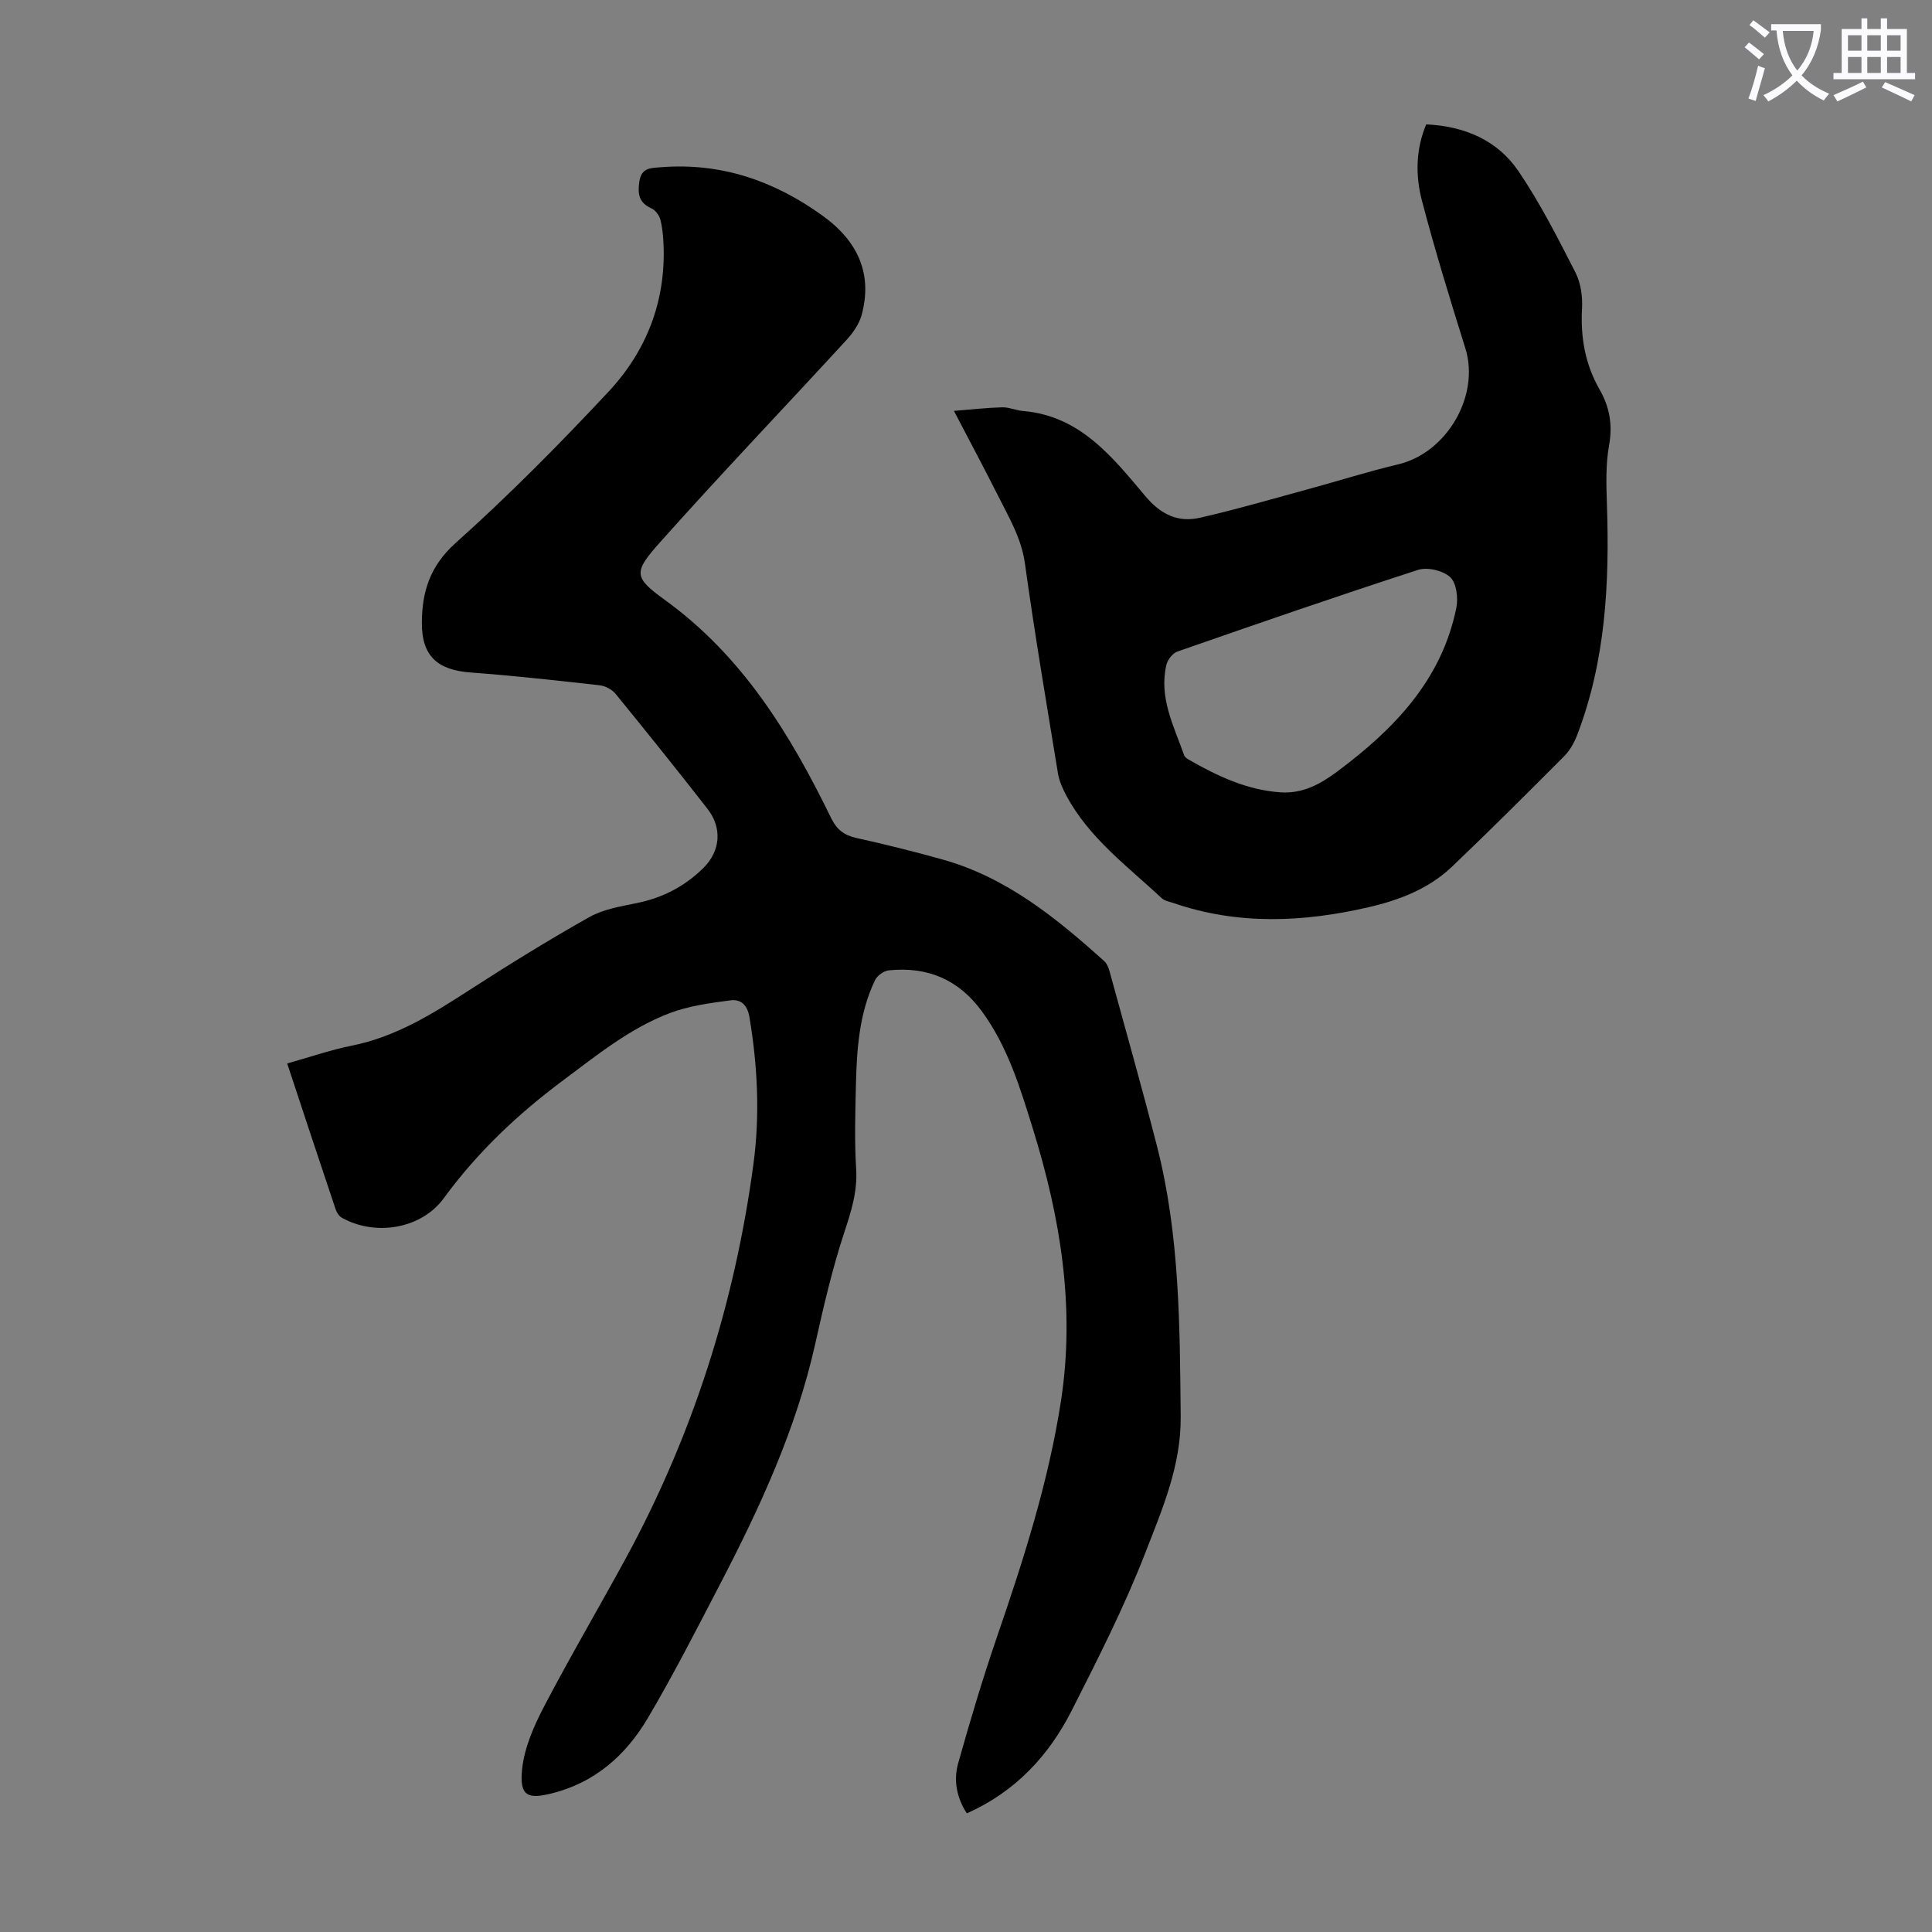
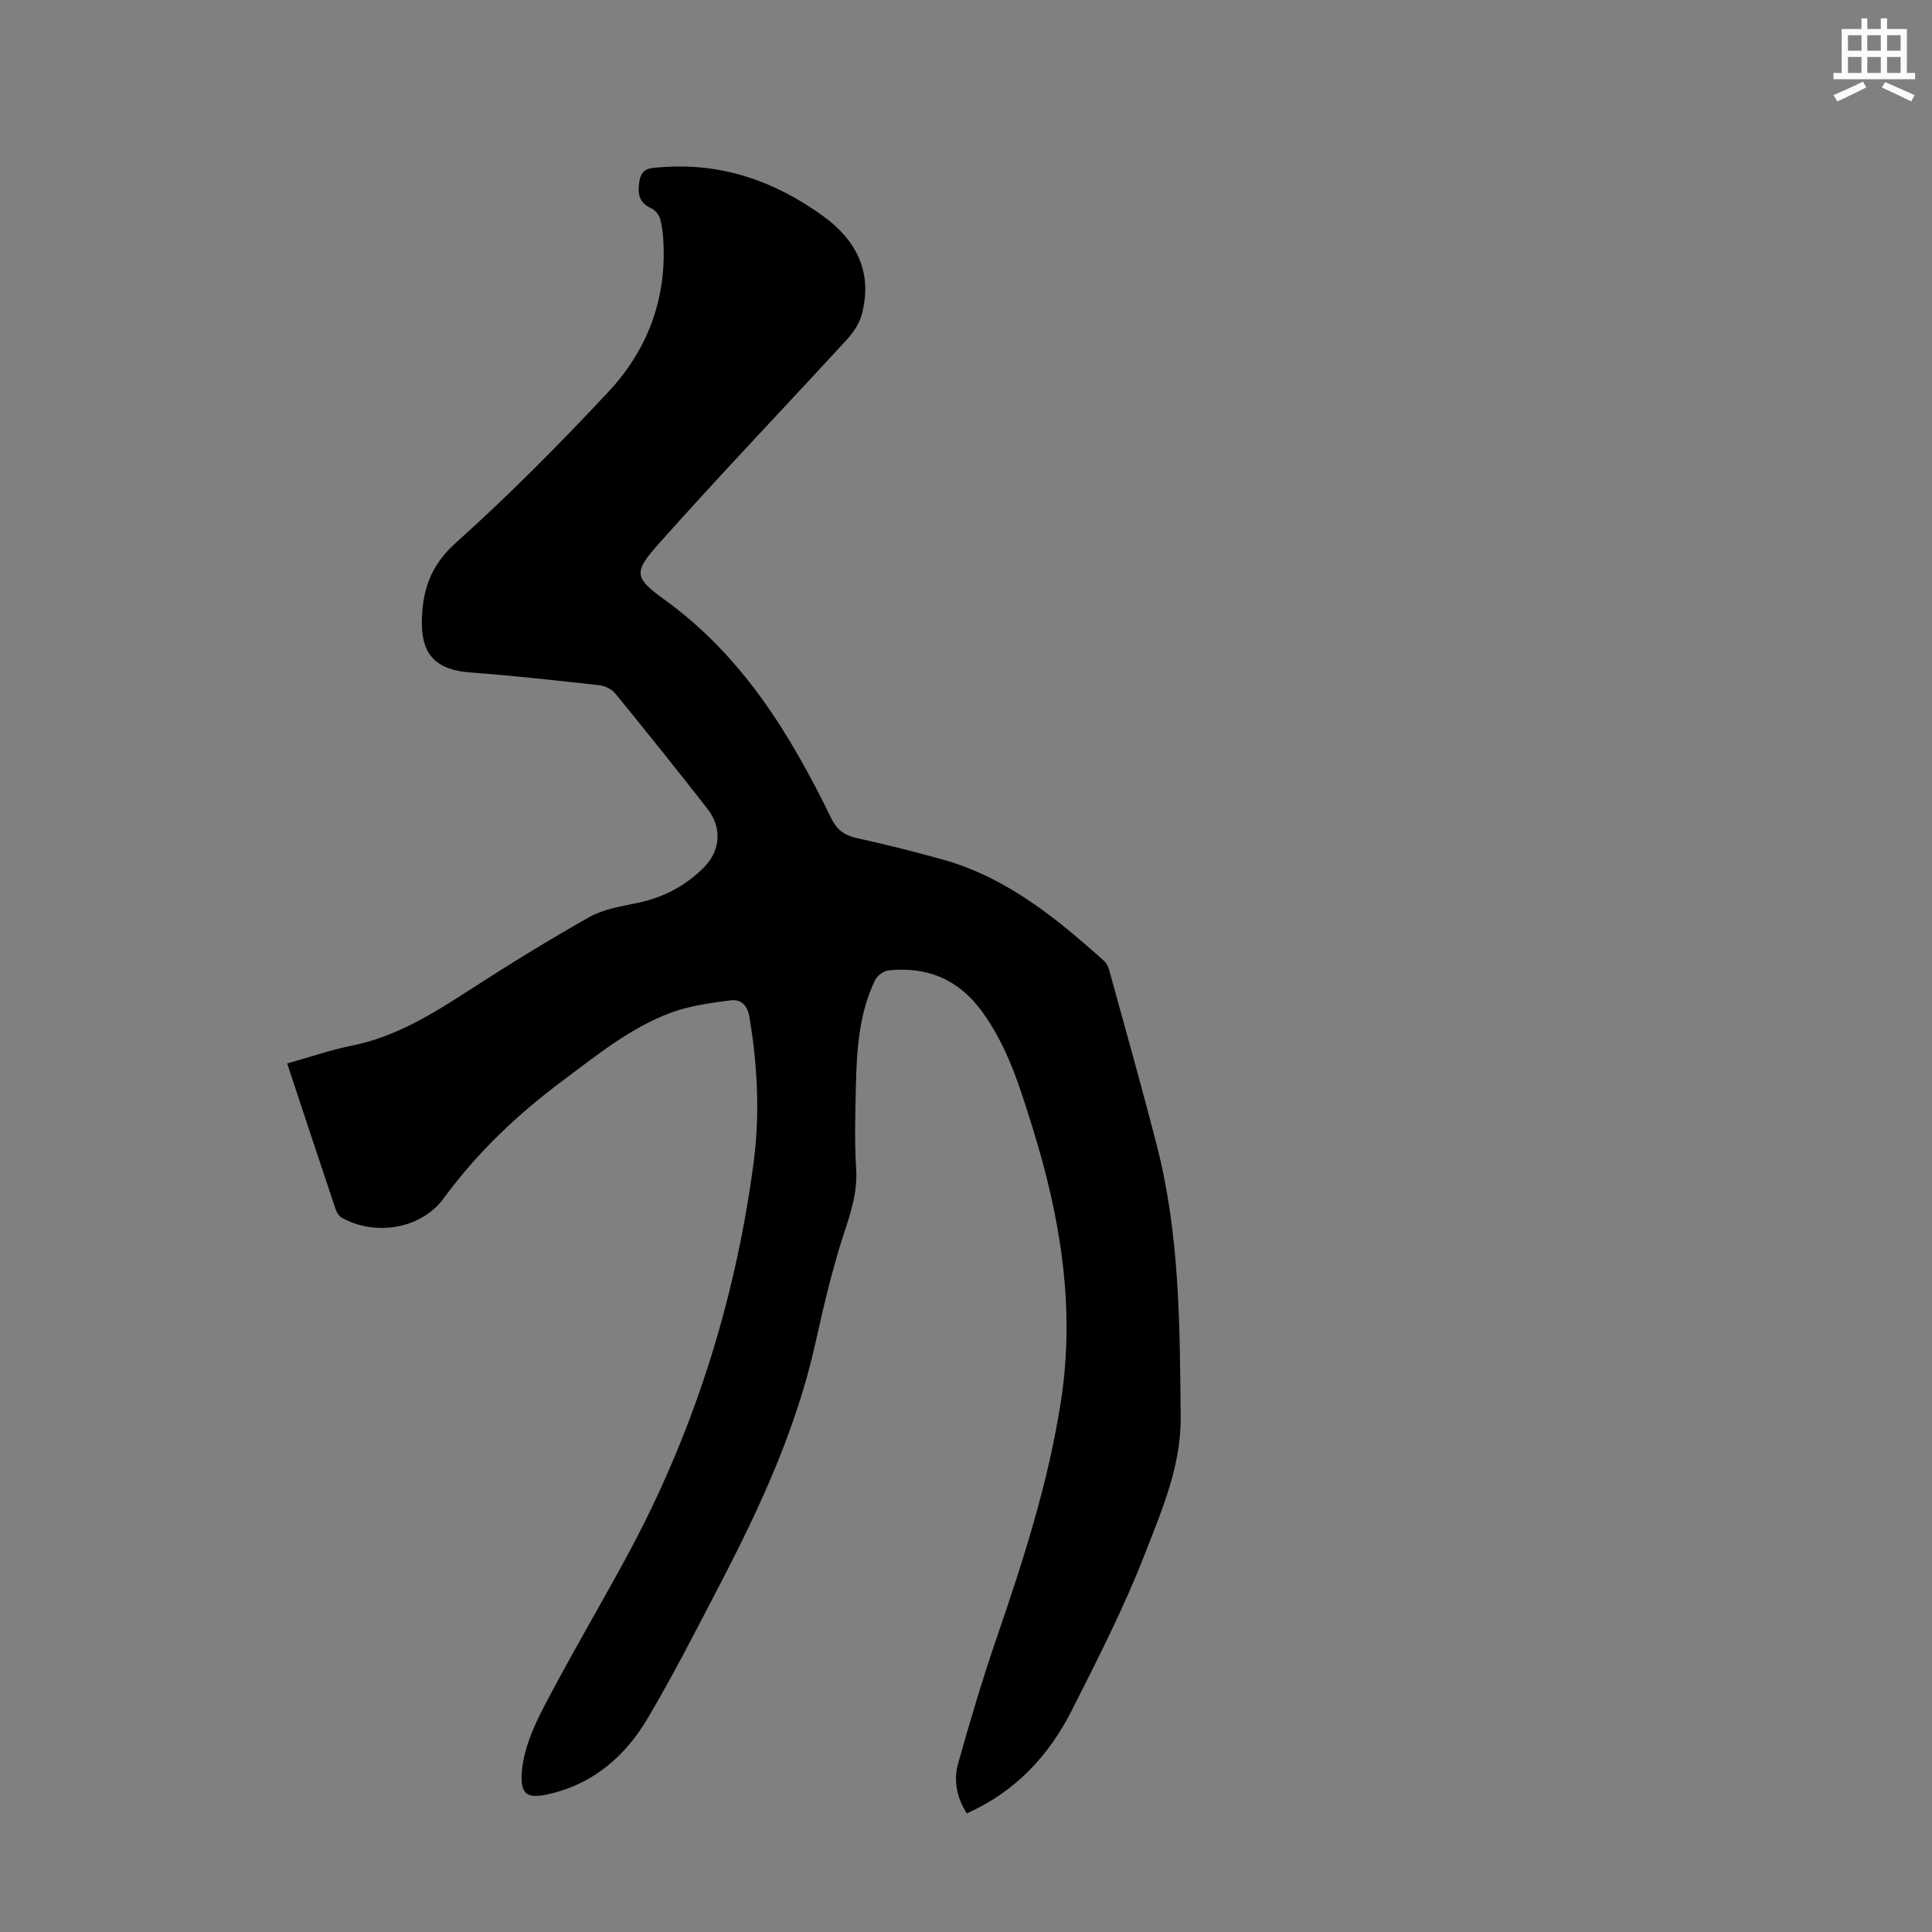
<svg xmlns="http://www.w3.org/2000/svg" enable-background="new 0 0 400 400" viewBox="0 0 400 400">
  <rect x="0" y="0" width="400" height="400" fill="#808080" stroke="none" />
-   <path d="m362.1 8.8c1.1.8 2.1 1.6 3.1 2.4l-1 1.1c-1.3-1.1-2.3-2-3-2.5zm1.9 4.8c.5.2.9.4 1.4.5-.6 2.3-1.3 4.5-1.9 6.8l-1.5-.5c.8-2.1 1.4-4.3 2-6.8zm-1-9.4c1.3.9 2.4 1.8 3.4 2.5l-1 1.1c-1.4-1.2-2.4-2.1-3.2-2.6zm3.7 2.2v-1.4h10.3v1.2c-.5 3.6-1.8 6.8-4 9.4 1.5 1.6 3.4 2.8 5.7 3.8-.3.4-.7.8-1.1 1.4-2.3-1.1-4.1-2.5-5.6-4.1-1.6 1.6-3.6 3.1-5.9 4.3-.3-.5-.7-.9-1-1.3 2.4-1.1 4.4-2.5 6-4.1-1.9-2.5-3-5.6-3.3-9.3h-1.1zm8.8 0h-6.4c.3 3.3 1.3 6 3 8.2 2-2.3 3.1-5.1 3.4-8.2z" fill="#fbfafc" />
  <path d="m385.3 3.8h1.3v2.2h2.8v-2.2h1.3v2.2h4.1v9.1h1.7v1.3h-16.9v-1.3h1.7v-9.1h4.1v-2.2zm.4 13.1.7 1.2c-1.8.9-3.8 1.9-6 2.9-.2-.4-.5-.8-.8-1.3 2.3-1 4.3-1.9 6.1-2.8zm-3.1-6.4h2.8v-3.2h-2.8zm0 4.6h2.8v-3.3h-2.8zm4-4.6h2.8v-3.2h-2.8zm0 4.6h2.8v-3.3h-2.8zm3.7 1.9c2.1.9 4.1 1.8 6.1 2.7l-.7 1.3c-2.2-1.1-4.2-2-6.1-2.9zm3.2-9.7h-2.8v3.2h2.8zm-2.8 7.8h2.8v-3.3h-2.8z" fill="#fbfafc" />
  <g fill="#000001">
-     <path d="m59.46 220.18c4.74-1.33 8.98-2.81 13.34-3.68 9.12-1.82 16.73-6.57 24.36-11.5 8.15-5.26 16.41-10.38 24.86-15.13 2.93-1.65 6.55-2.22 9.93-2.92 5.32-1.1 9.9-3.49 13.71-7.28 3.52-3.51 3.88-8.27.84-12.18-6.26-8.03-12.64-15.98-19.08-23.87-.74-.91-2.16-1.62-3.34-1.75-8.88-.99-17.77-1.98-26.68-2.64-6.85-.51-10.09-3.44-10.06-10.29.03-6.39 1.65-11.72 6.95-16.48 11.07-9.92 21.57-20.52 31.72-31.39 7.8-8.36 11.84-18.62 11.37-30.32-.07-1.78-.22-3.6-.67-5.31-.23-.88-1.03-1.93-1.84-2.3-2.57-1.15-2.88-2.95-2.51-5.48.43-2.95 2.23-2.86 4.53-3.04 12.43-.97 23.35 2.81 33.33 9.97 7.52 5.39 10.44 12.22 8.18 20.6-.51 1.9-1.82 3.76-3.19 5.25-12.86 14-26.01 27.75-38.65 41.94-5.37 6.03-5.41 7.13.96 11.73 16.2 11.68 26.1 27.9 34.58 45.31 1.13 2.32 2.67 3.51 5.19 4.07 6 1.33 11.97 2.81 17.89 4.47 13.21 3.7 23.52 12.11 33.46 21.05.53.48.86 1.29 1.06 2.02 3.31 12.06 6.72 24.1 9.83 36.22 4.72 18.39 4.74 37.2 4.92 56.03.1 10.23-3.86 19.28-7.37 28.33-4.32 11.12-9.77 21.83-15.17 32.49-4.76 9.4-11.7 16.87-21.74 21.34-2.11-3.26-2.78-6.84-1.8-10.34 2.47-8.81 5.09-17.59 8.06-26.24 5.49-15.98 10.64-32 13.23-48.79 2.99-19.42-.12-38.08-5.87-56.55-2.63-8.45-5.18-16.87-10.52-24.16-4.84-6.6-11.28-9.27-19.24-8.46-1.04.1-2.42 1.09-2.87 2.04-3.32 6.93-3.78 14.43-3.96 21.95-.13 5.71-.3 11.44.06 17.13.29 4.74-1.06 8.89-2.51 13.29-2.46 7.49-4.25 15.23-5.97 22.94-3.94 17.63-11.43 33.84-19.7 49.74-4.85 9.31-9.61 18.67-14.94 27.7-4.56 7.72-11.03 13.47-20.11 15.66-4.6 1.11-6.55.67-5.93-5.1.47-4.41 2.41-8.84 4.5-12.85 5.38-10.31 11.28-20.34 16.85-30.56 13.96-25.61 22.67-52.97 26.54-81.83 1.36-10.12.87-20.31-.83-30.44-.45-2.66-1.9-3.72-3.93-3.46-4.26.56-8.64 1.15-12.61 2.66-8.22 3.14-15.03 8.68-22.04 13.91-9.41 7.01-17.76 14.9-24.7 24.4-4.64 6.34-14.11 7.93-21.07 4.06-.59-.33-1.09-1.08-1.31-1.74-3.34-9.93-6.63-19.89-10.04-30.22z" />
-     <path d="m197.5 85.07c3.68-.29 6.84-.66 10-.74 1.42-.04 2.84.64 4.28.76 11.84.98 18.54 9.54 25.32 17.6 3.24 3.85 6.79 5.54 11.36 4.5 7.49-1.71 14.88-3.87 22.3-5.89 6.25-1.7 12.43-3.67 18.72-5.16 10.1-2.4 16.96-14.23 13.91-24.01-3.16-10.12-6.29-20.27-8.98-30.53-1.36-5.18-1.33-10.61.87-15.85 8 .38 14.78 3.3 19.14 9.74 4.48 6.62 8.13 13.82 11.77 20.95 1.11 2.18 1.49 5 1.35 7.48-.33 5.98.67 11.55 3.65 16.75 2.07 3.61 2.71 7.28 1.95 11.53-.72 4.01-.58 8.23-.44 12.34.54 16.21-.27 32.22-6.14 47.58-.61 1.61-1.53 3.26-2.73 4.46-7.66 7.69-15.35 15.36-23.2 22.85-4.82 4.59-10.89 6.92-17.28 8.4-13.51 3.12-26.99 3.73-40.35-.85-.84-.29-1.85-.44-2.46-1.01-7.1-6.61-15.06-12.45-19.77-21.26-.78-1.45-1.48-3.04-1.74-4.65-2.37-14.45-4.82-28.9-6.83-43.4-.74-5.32-3.38-9.63-5.65-14.19-2.8-5.58-5.76-11.09-9.05-17.4zm67.71 78.98c4.55.28 8.2-1.73 11.69-4.34 11.73-8.75 21.58-18.89 24.62-33.87.41-2.03.03-5.13-1.27-6.34-1.47-1.37-4.72-2.14-6.66-1.51-16.69 5.4-33.26 11.14-49.83 16.91-.97.34-2.01 1.67-2.26 2.71-1.62 6.77 1.52 12.69 3.67 18.77.13.37.58.69.95.9 5.96 3.41 12.1 6.32 19.09 6.77z" />
+     <path d="m59.46 220.18c4.74-1.33 8.98-2.81 13.34-3.68 9.12-1.82 16.73-6.57 24.36-11.5 8.15-5.26 16.41-10.38 24.86-15.13 2.93-1.65 6.55-2.22 9.93-2.92 5.32-1.1 9.9-3.49 13.71-7.28 3.52-3.51 3.88-8.27.84-12.18-6.26-8.03-12.64-15.98-19.08-23.87-.74-.91-2.16-1.62-3.34-1.75-8.88-.99-17.77-1.98-26.68-2.64-6.85-.51-10.09-3.44-10.06-10.29.03-6.39 1.65-11.72 6.95-16.48 11.07-9.92 21.57-20.52 31.72-31.39 7.8-8.36 11.84-18.62 11.37-30.32-.07-1.78-.22-3.6-.67-5.31-.23-.88-1.03-1.93-1.84-2.3-2.57-1.15-2.88-2.95-2.51-5.48.43-2.95 2.23-2.86 4.53-3.04 12.43-.97 23.35 2.81 33.33 9.97 7.52 5.39 10.44 12.22 8.18 20.6-.51 1.9-1.82 3.76-3.19 5.25-12.86 14-26.01 27.75-38.65 41.94-5.37 6.03-5.41 7.13.96 11.73 16.2 11.68 26.1 27.9 34.58 45.31 1.13 2.32 2.67 3.51 5.19 4.07 6 1.33 11.97 2.81 17.89 4.47 13.21 3.7 23.52 12.11 33.46 21.05.53.48.86 1.29 1.06 2.02 3.31 12.06 6.72 24.1 9.83 36.22 4.72 18.39 4.74 37.2 4.92 56.03.1 10.23-3.86 19.28-7.37 28.33-4.32 11.12-9.77 21.83-15.17 32.49-4.76 9.4-11.7 16.87-21.74 21.34-2.11-3.26-2.78-6.84-1.8-10.34 2.47-8.81 5.09-17.59 8.06-26.24 5.49-15.98 10.64-32 13.23-48.79 2.99-19.42-.12-38.08-5.87-56.55-2.63-8.45-5.18-16.87-10.52-24.16-4.84-6.6-11.28-9.27-19.24-8.46-1.04.1-2.42 1.09-2.87 2.04-3.32 6.93-3.78 14.43-3.96 21.95-.13 5.71-.3 11.44.06 17.13.29 4.74-1.06 8.89-2.51 13.29-2.46 7.49-4.25 15.23-5.97 22.94-3.94 17.63-11.43 33.84-19.7 49.74-4.85 9.31-9.61 18.67-14.94 27.7-4.56 7.72-11.03 13.47-20.11 15.66-4.6 1.11-6.55.67-5.93-5.1.47-4.41 2.41-8.84 4.5-12.85 5.38-10.31 11.28-20.34 16.85-30.56 13.96-25.61 22.67-52.97 26.54-81.83 1.36-10.12.87-20.31-.83-30.44-.45-2.66-1.9-3.72-3.93-3.46-4.26.56-8.64 1.15-12.61 2.66-8.22 3.14-15.03 8.68-22.04 13.91-9.41 7.01-17.76 14.9-24.7 24.4-4.64 6.34-14.11 7.93-21.07 4.06-.59-.33-1.09-1.08-1.31-1.74-3.34-9.93-6.63-19.89-10.04-30.22" />
  </g>
</svg>